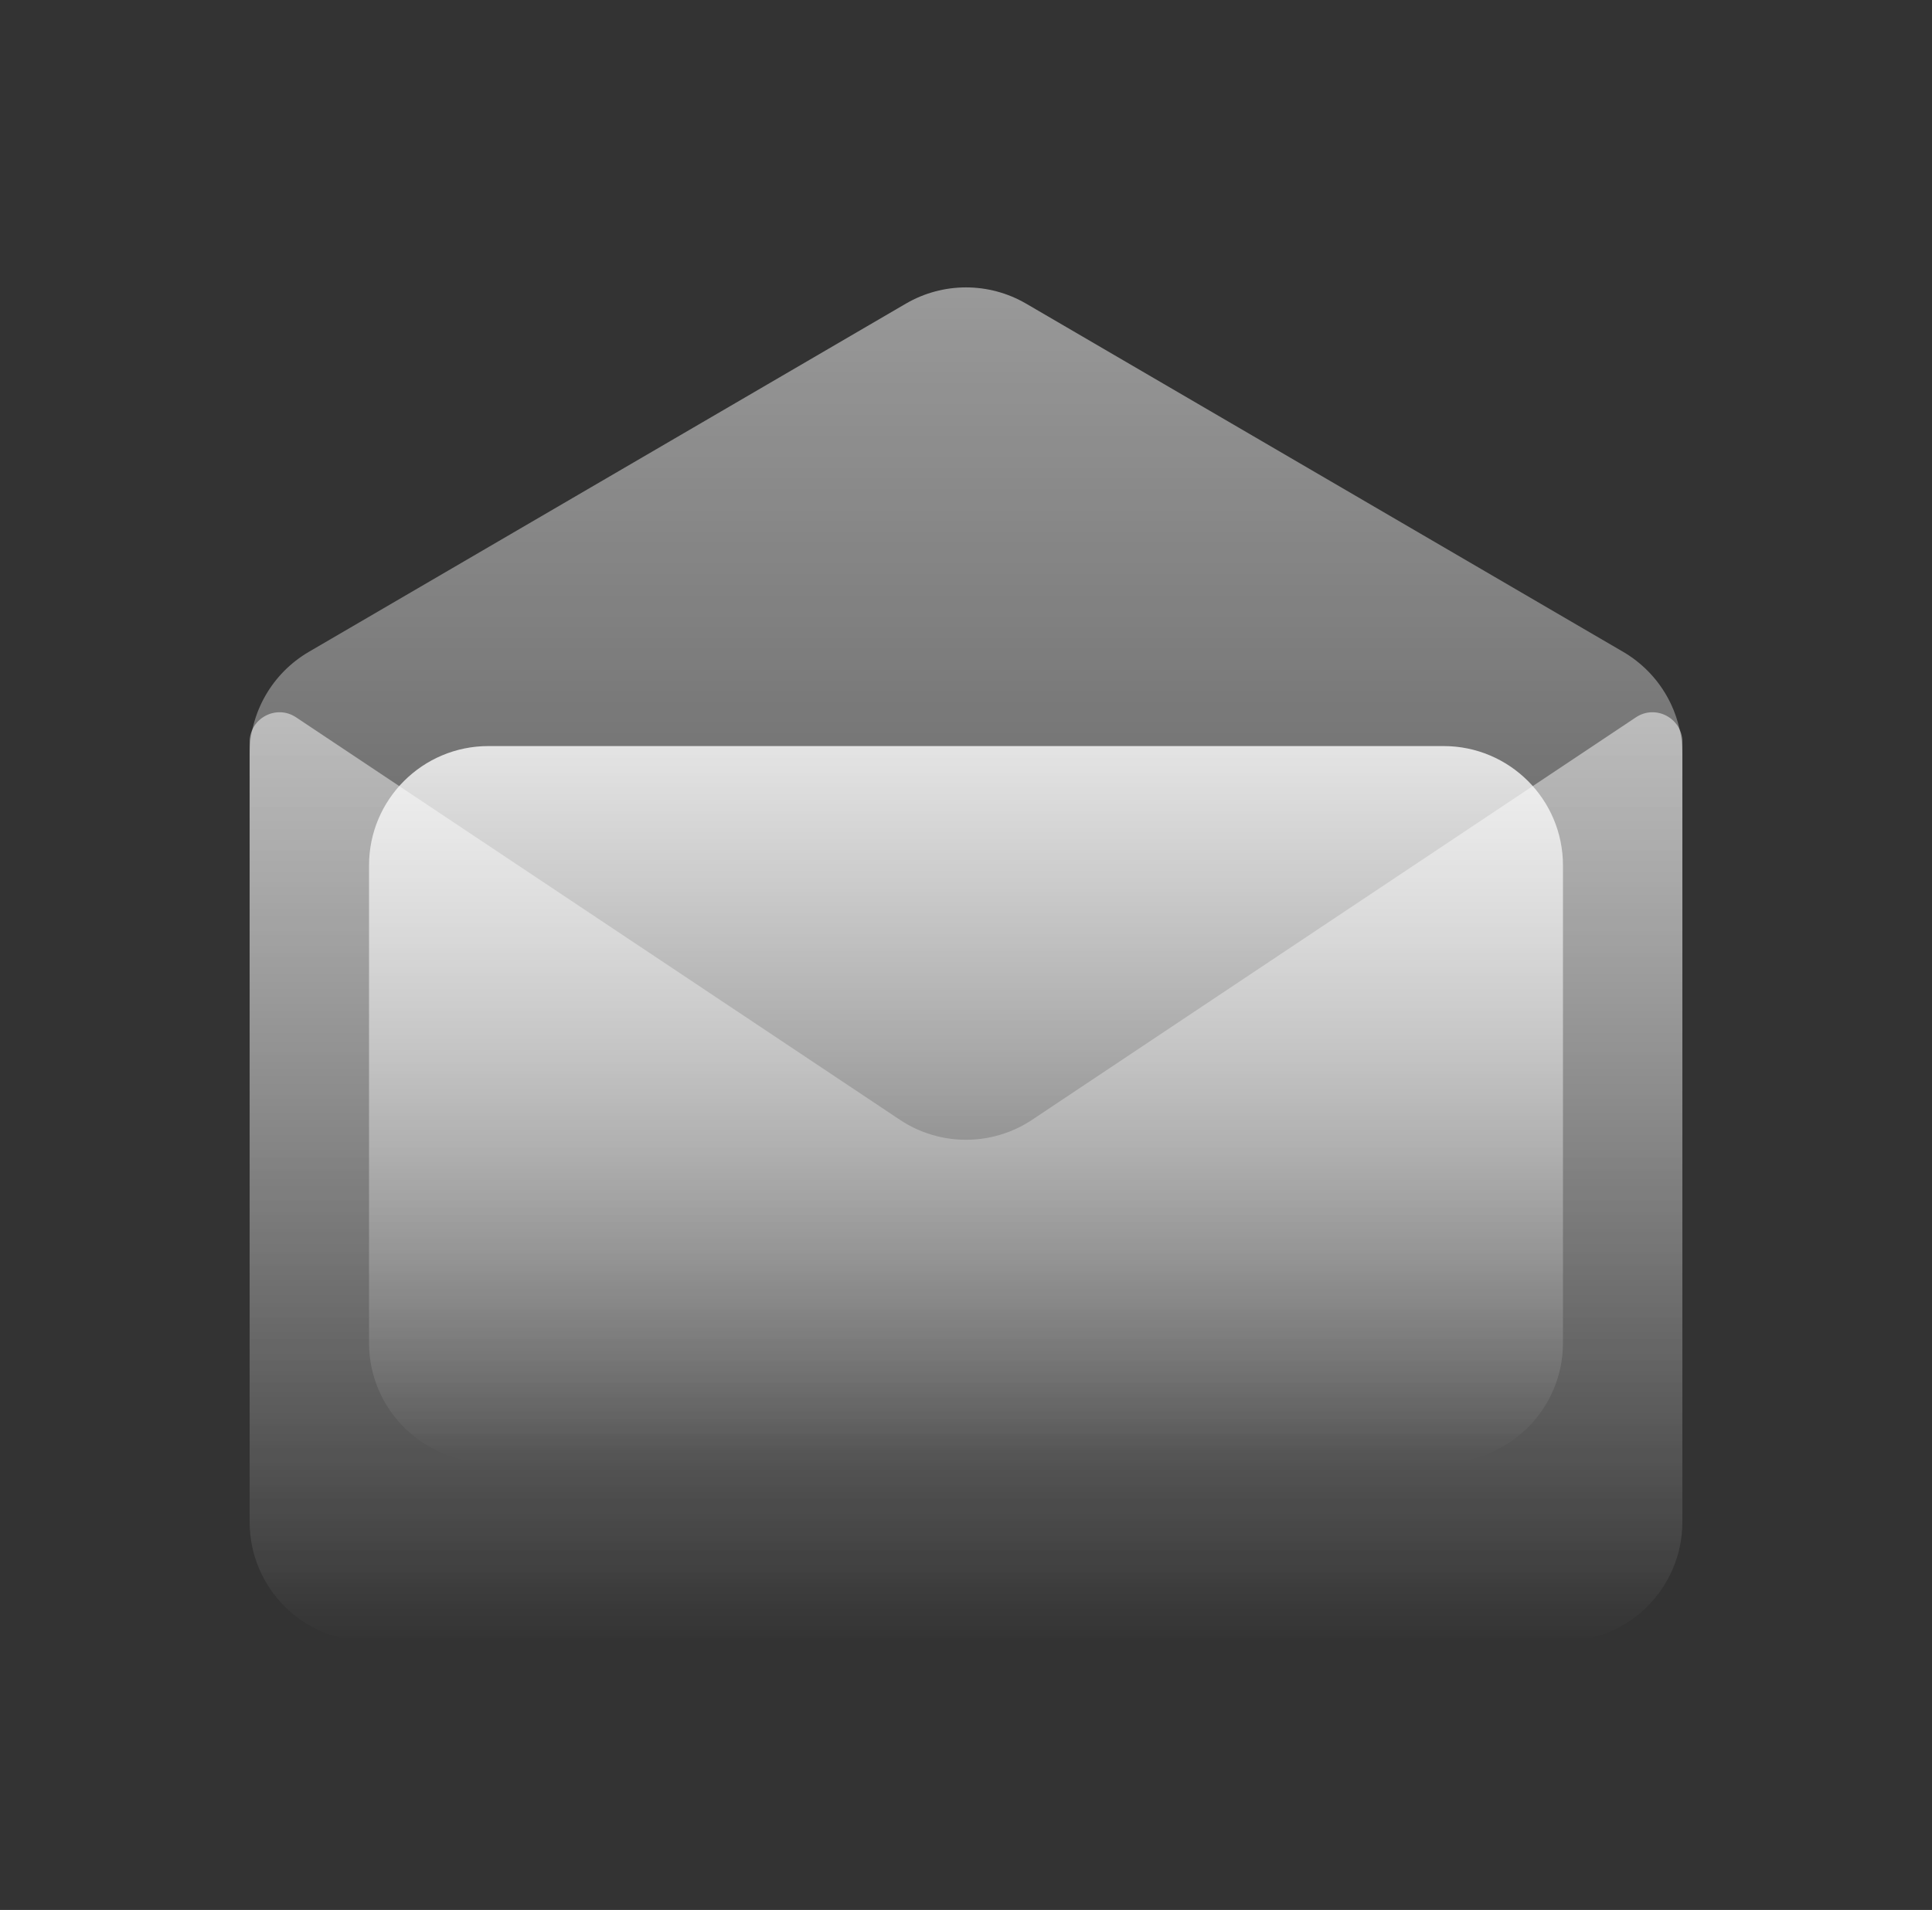
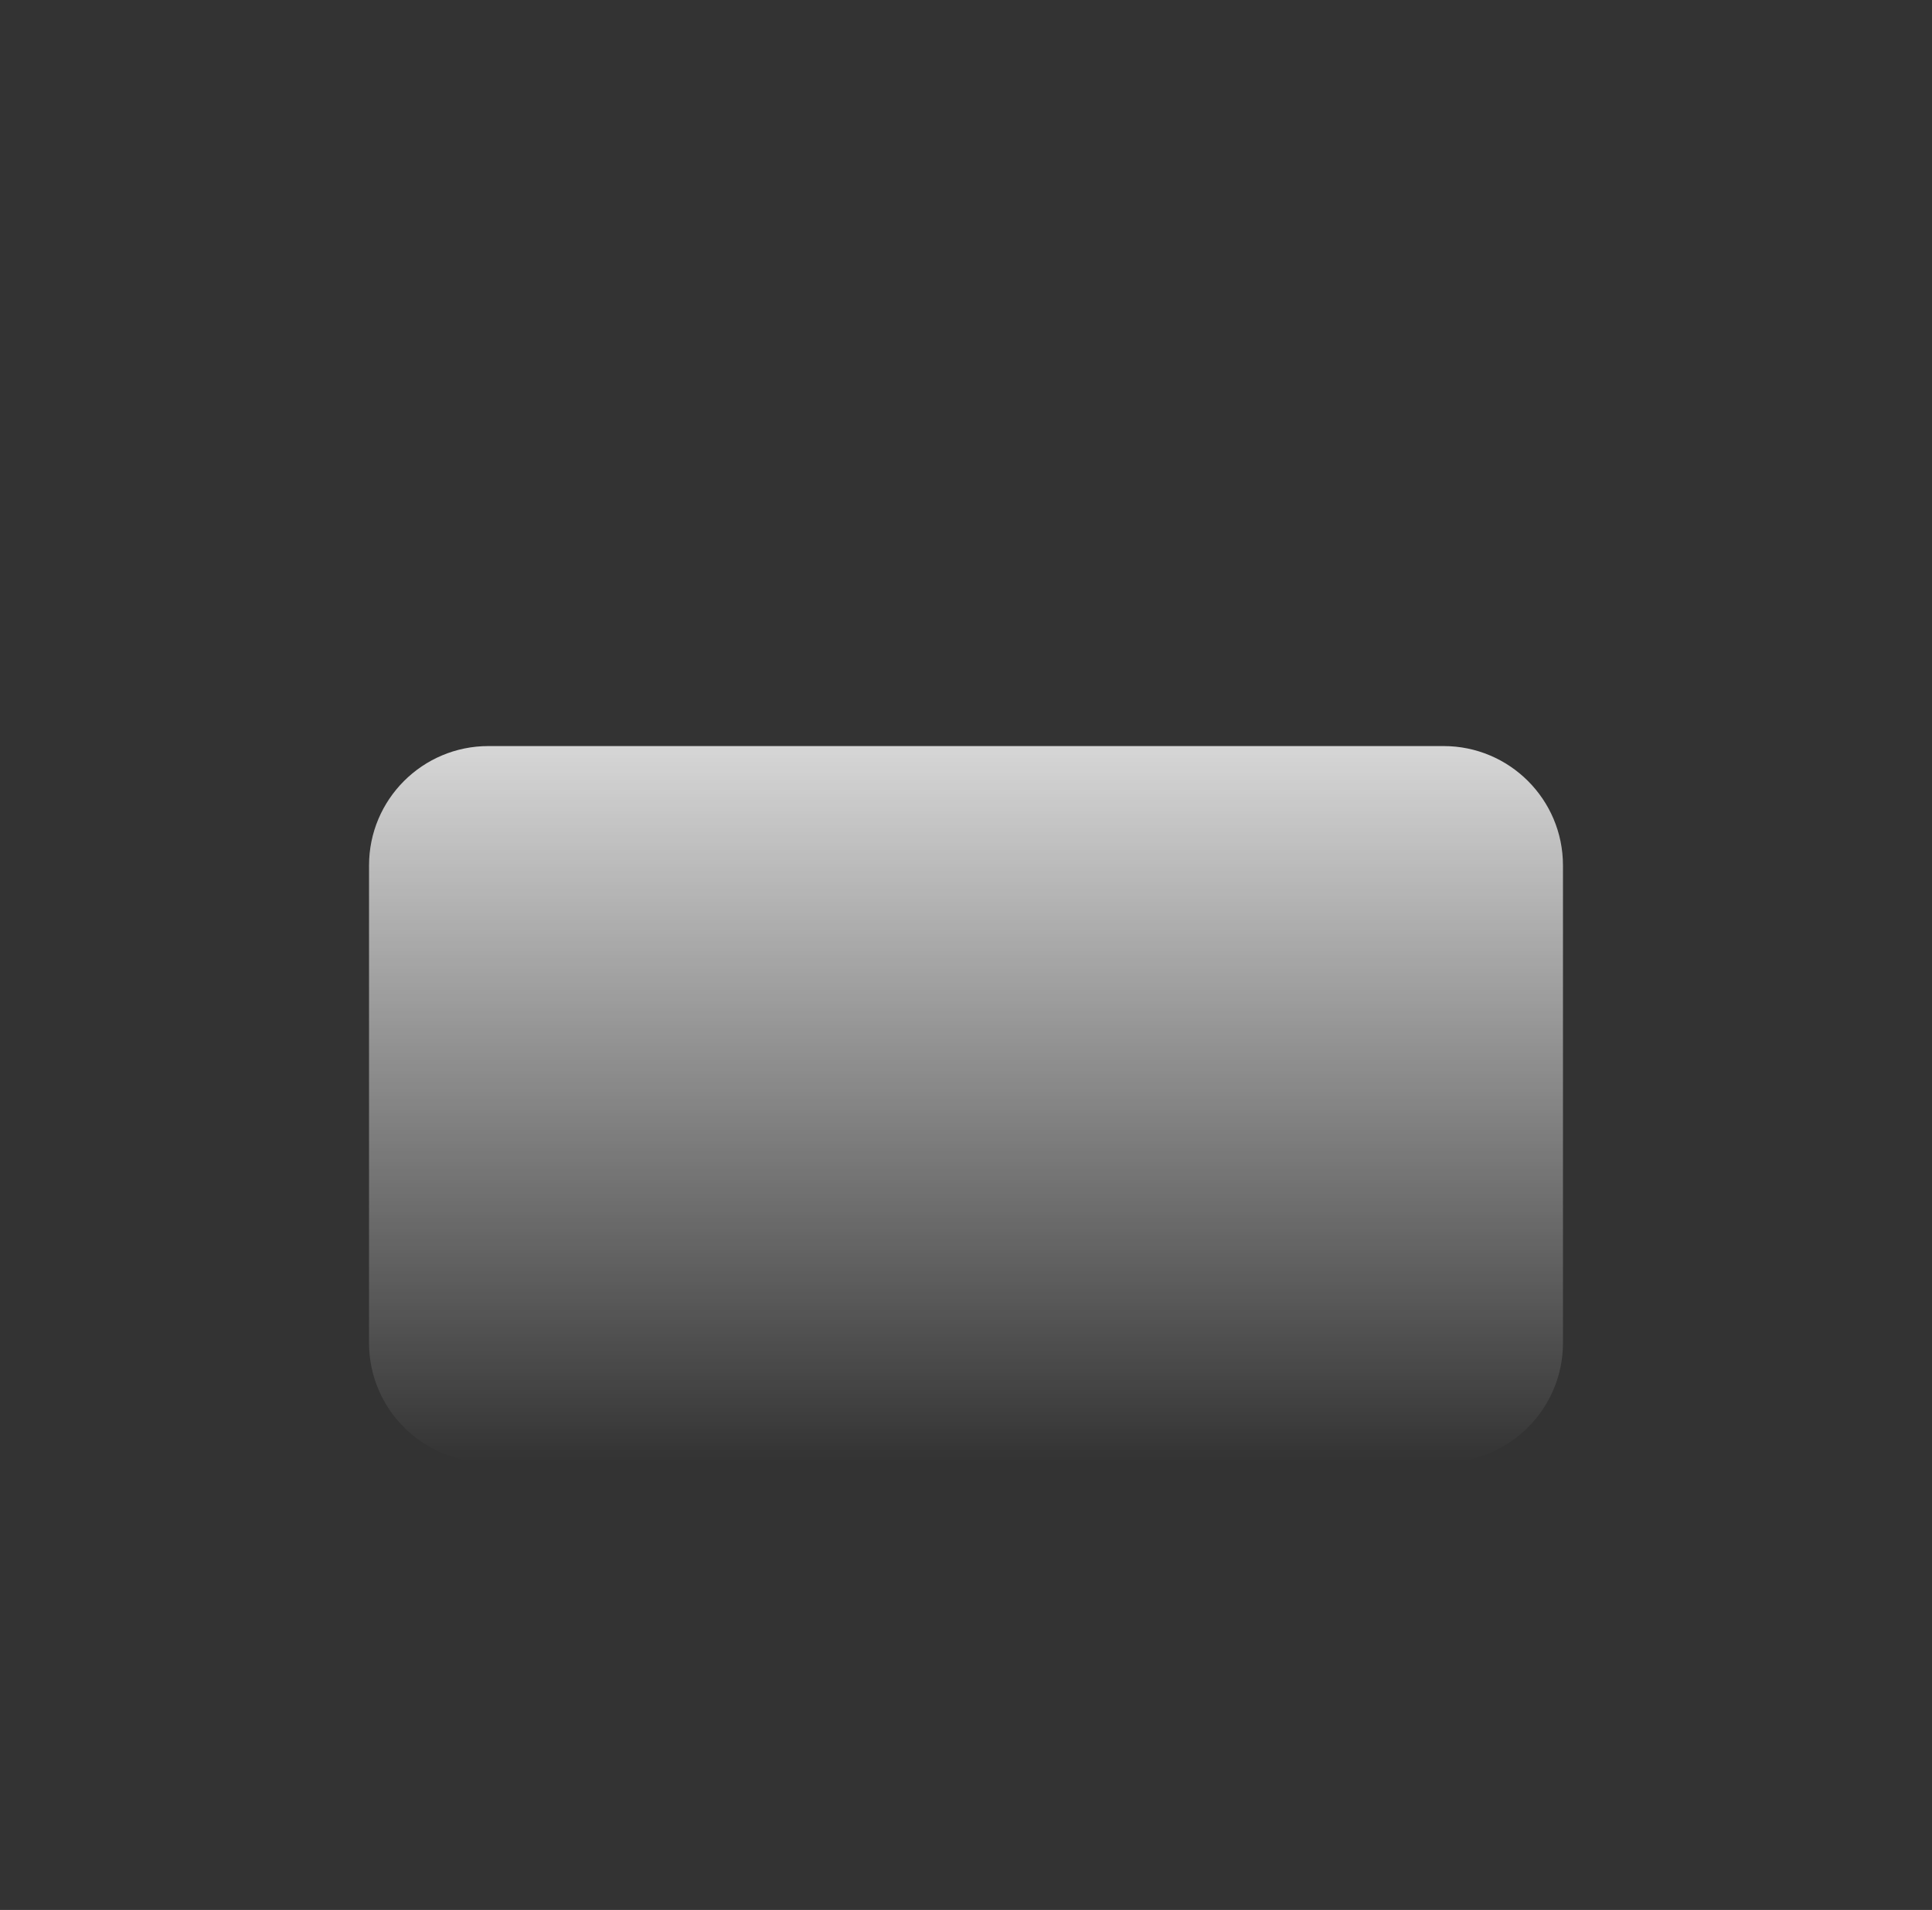
<svg xmlns="http://www.w3.org/2000/svg" width="89" height="88" viewBox="0 0 89 88" fill="none">
  <rect x="0" y="0" width="89" height="88" fill="#333333" stroke="none" />
-   <path d="M11.5 34.784C11.5 32.828 12.539 31.019 14.229 30.033L41.729 13.991C43.441 12.992 45.559 12.992 47.271 13.991L74.771 30.033C76.461 31.019 77.5 32.828 77.5 34.784V70.125C77.5 73.162 75.038 75.625 72 75.625H17C13.962 75.625 11.5 73.162 11.5 70.125V34.784Z" fill="url(#paint0_linear_787_5508)" />
  <path d="M17 39.875C17 36.837 19.462 34.375 22.5 34.375L66.5 34.375C69.538 34.375 72 36.837 72 39.875V61.875C72 64.913 69.538 67.375 66.5 67.375H22.5C19.462 67.375 17 64.913 17 61.875L17 39.875Z" fill="url(#paint1_linear_787_5508)" />
-   <path d="M11.5 34.194C11.5 33.096 12.724 32.441 13.638 33.05L41.449 51.591C43.297 52.823 45.703 52.823 47.551 51.591L75.362 33.05C76.276 32.441 77.5 33.096 77.5 34.194V70.125C77.5 73.163 75.038 75.625 72 75.625H17C13.962 75.625 11.5 73.163 11.5 70.125V34.194Z" fill="url(#paint2_linear_787_5508)" />
  <defs>
    <linearGradient id="paint0_linear_787_5508" x1="44.5" y1="13.242" x2="44.5" y2="75.625" gradientUnits="userSpaceOnUse">
      <stop stop-color="white" stop-opacity="0.5" />
      <stop offset="1" stop-color="white" stop-opacity="0" />
    </linearGradient>
    <linearGradient id="paint1_linear_787_5508" x1="41.265" y1="34.375" x2="41.265" y2="67.375" gradientUnits="userSpaceOnUse">
      <stop stop-color="white" stop-opacity="0.8" />
      <stop offset="1" stop-color="white" stop-opacity="0" />
    </linearGradient>
    <linearGradient id="paint2_linear_787_5508" x1="44.5" y1="32.817" x2="44.5" y2="75.625" gradientUnits="userSpaceOnUse">
      <stop stop-color="white" stop-opacity="0.5" />
      <stop offset="1" stop-color="white" stop-opacity="0" />
    </linearGradient>
  </defs>
</svg>